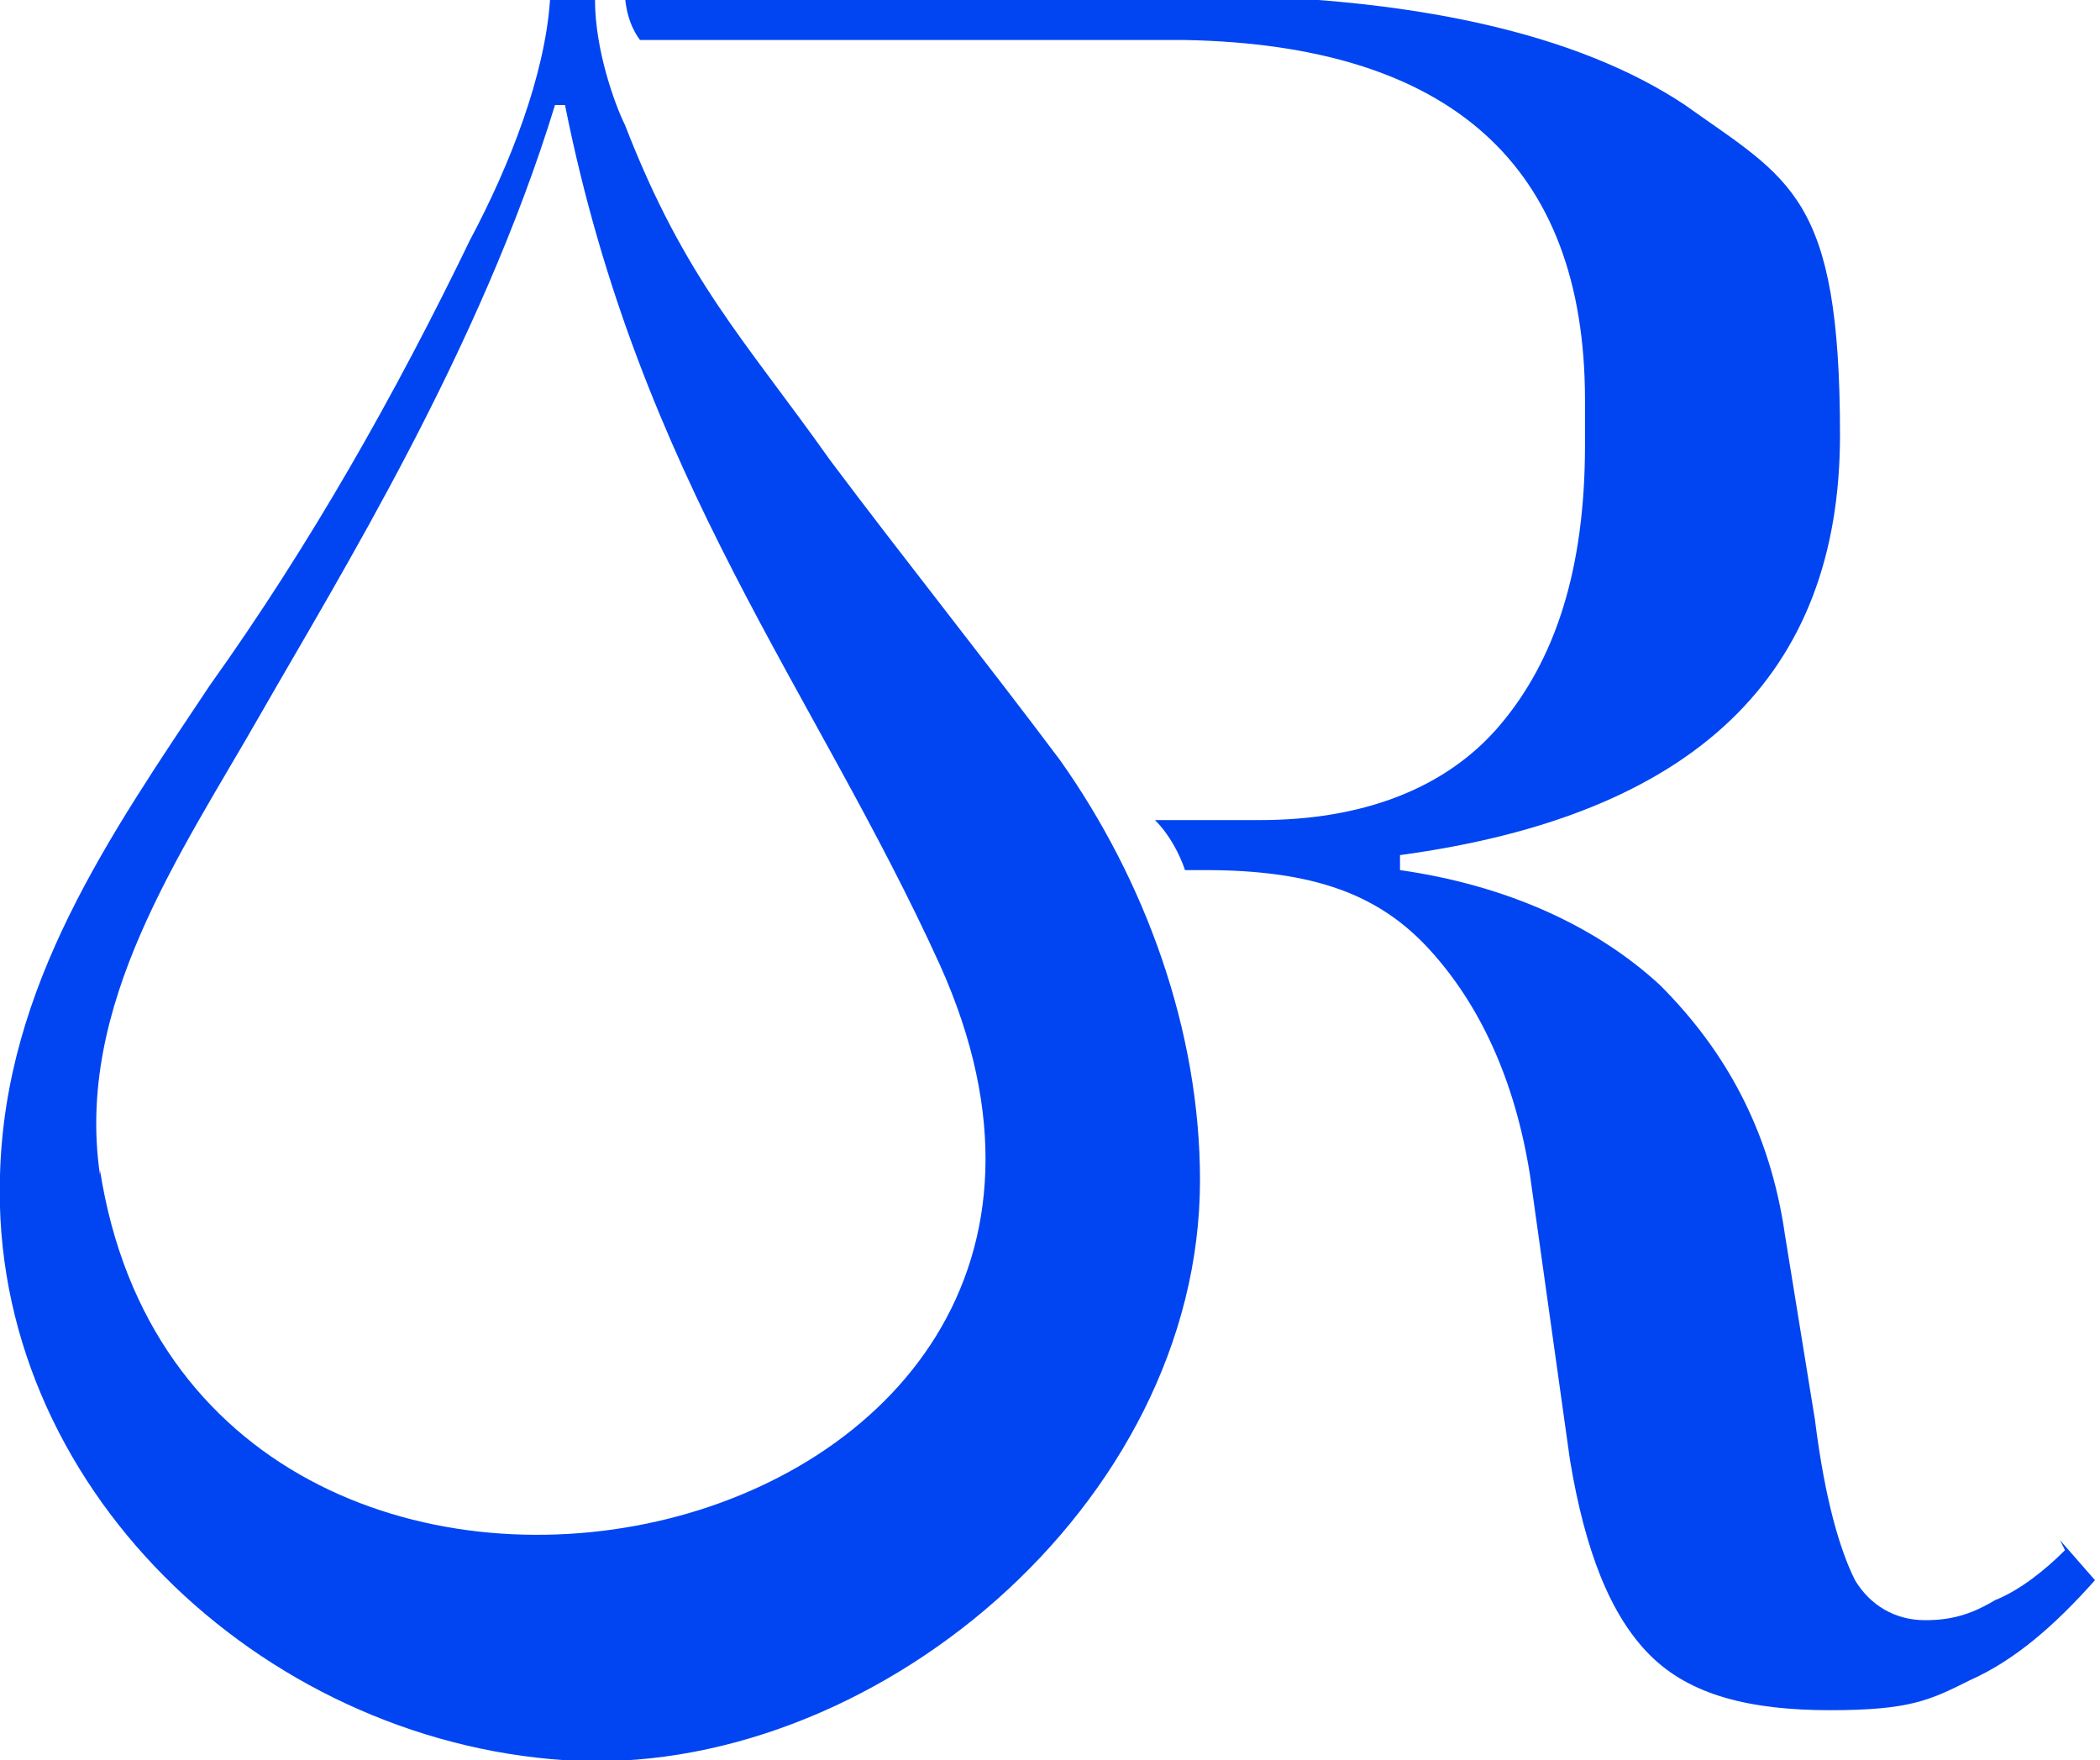
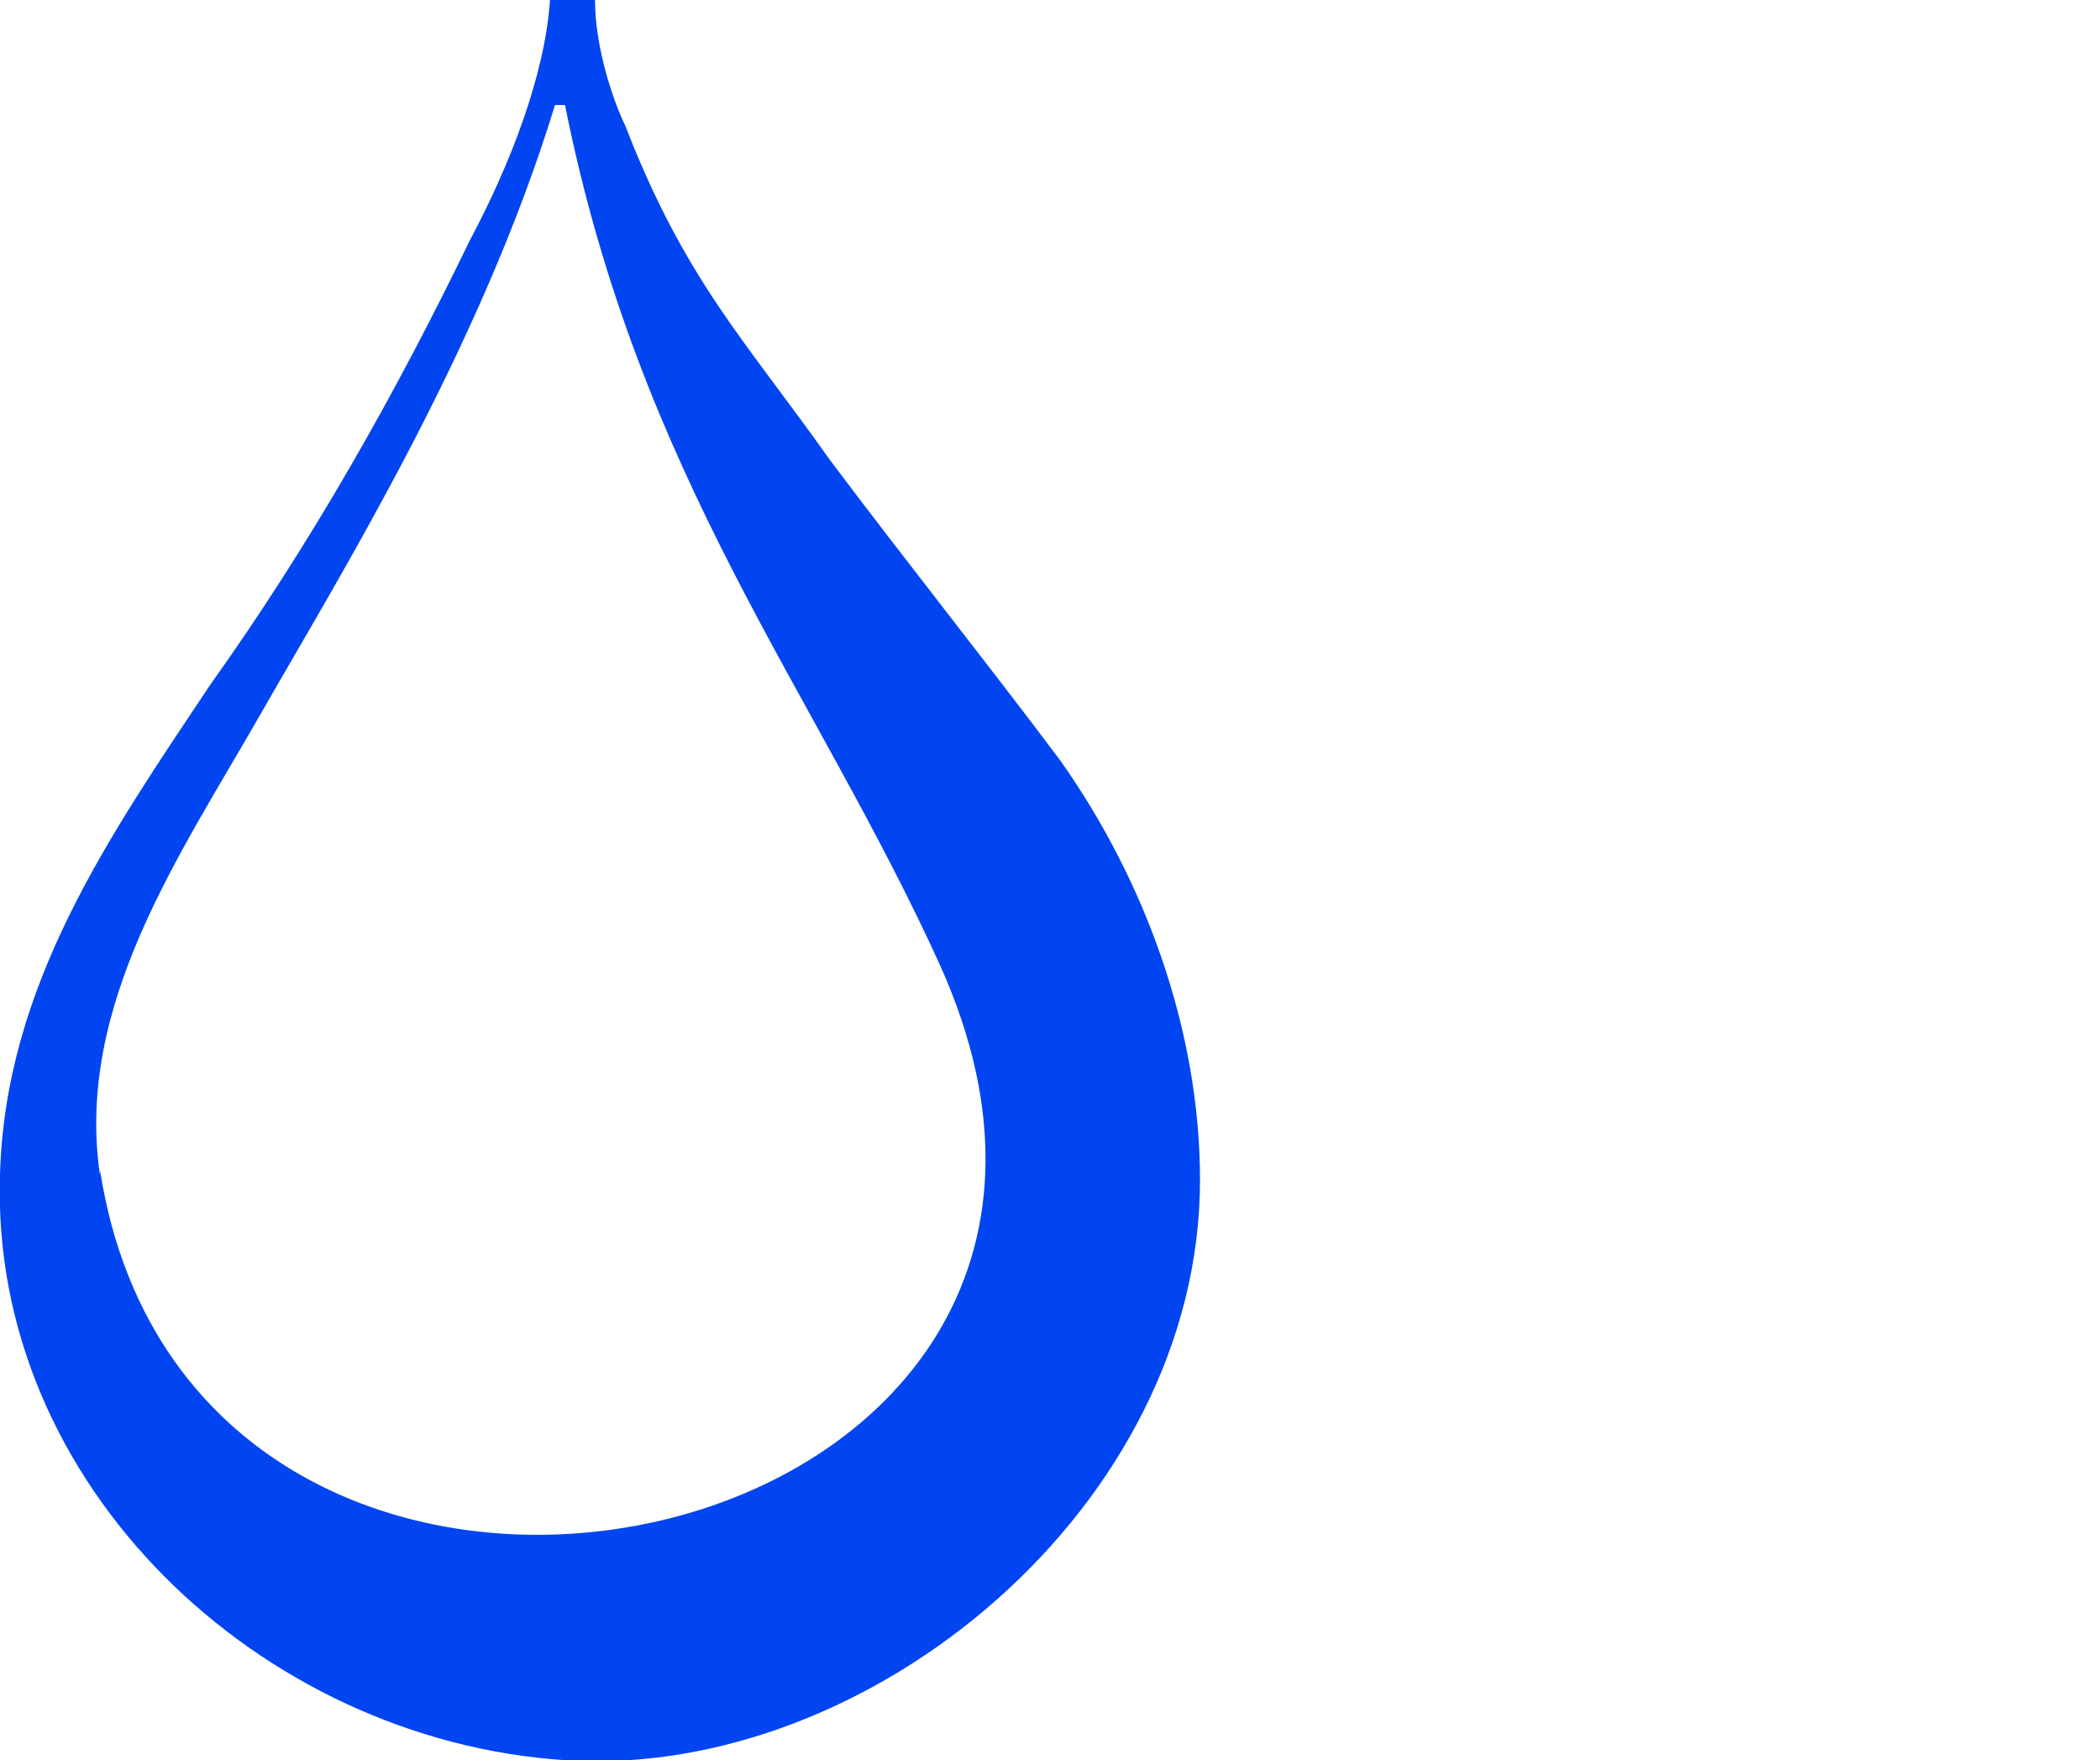
<svg xmlns="http://www.w3.org/2000/svg" id="Capa_2" viewBox="0 0 42 35.2">
  <g id="Capa_1-2">
-     <path d="m41.3,31c-.4.4-.9.8-1.4,1-.5.3-.9.4-1.4.4-.6,0-1.1-.3-1.4-.8-.3-.6-.6-1.6-.8-3.2l-.6-3.7c-.3-2.1-1.2-3.7-2.5-5-1.3-1.2-3.1-2-5.2-2.3v-.3c5.9-.8,8.8-3.6,8.8-8.4s-1-5.1-3.1-6.6c-2.1-1.4-5.4-2.2-10-2.2h-11.2s0,.5.3.9h10.9c5.3.1,8,2.5,8,7.2v.9c0,2.5-.6,4.3-1.7,5.6-1.1,1.3-2.8,1.9-4.8,1.9h-2.1c.3.3.5.7.6,1h.4c2.2,0,3.5.5,4.5,1.6,1,1.1,1.7,2.6,2,4.5l.8,5.7c.3,1.8.8,3.1,1.6,3.9.8.8,2,1.1,3.6,1.1s2-.2,2.8-.6c.9-.4,1.7-1.1,2.5-2l-.7-.8Z" fill="#0145f2" stroke-width="0" />
    <path d="m21.2,15.2c-1.5-2-3.1-4-4.6-6-1.7-2.4-2.9-3.6-4.1-6.7-.2-.4-.6-1.5-.6-2.5h-.9c-.1,1.5-.8,3.3-1.6,4.8-1.5,3.1-3.2,6.1-5.2,8.9C2.2,16.7.1,19.7,0,23.5c-.2,6.2,5.2,11.3,11.3,11.7s12.7-5.1,12.7-11.6c0-3-1.1-6-2.8-8.4ZM2,23.5c-.5-3.4,1.6-6.4,3.2-9.2s4.4-7.3,5.9-12.2h.2c1.5,7.5,5,11.7,7.5,17.2,5.4,12-14.9,16.3-16.8,4.1Z" fill="#0145f2" stroke-width="0" />
  </g>
</svg>